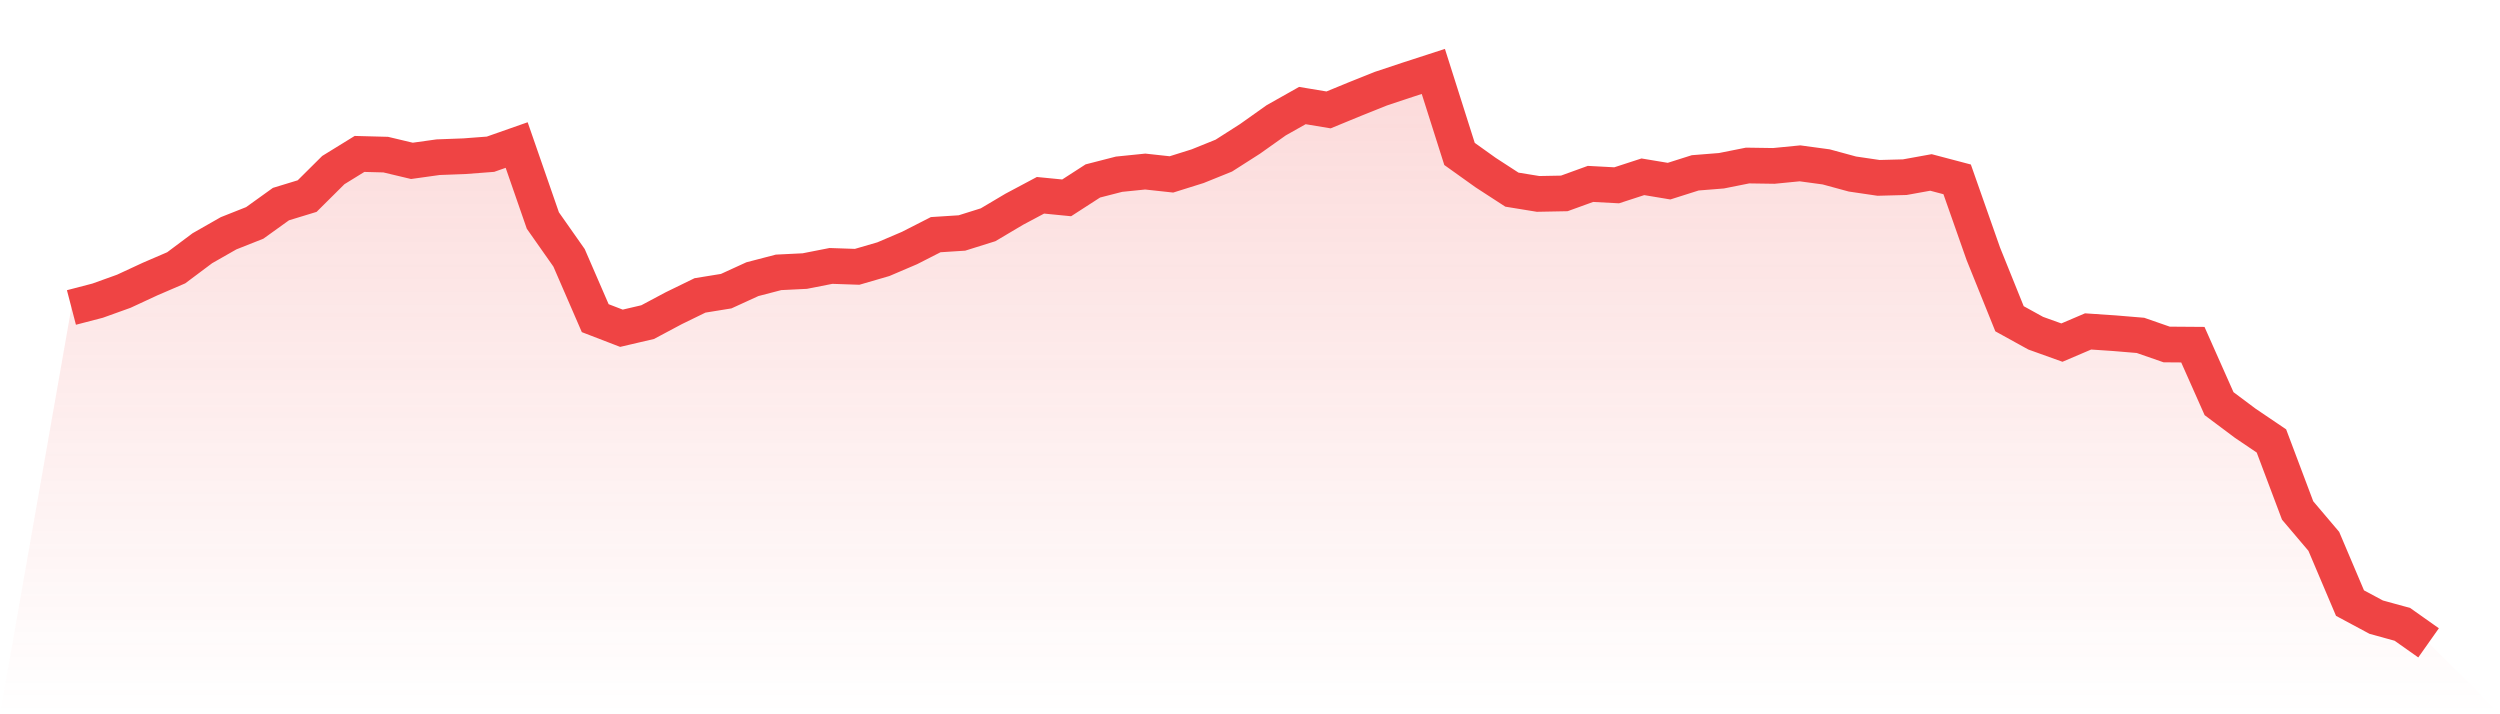
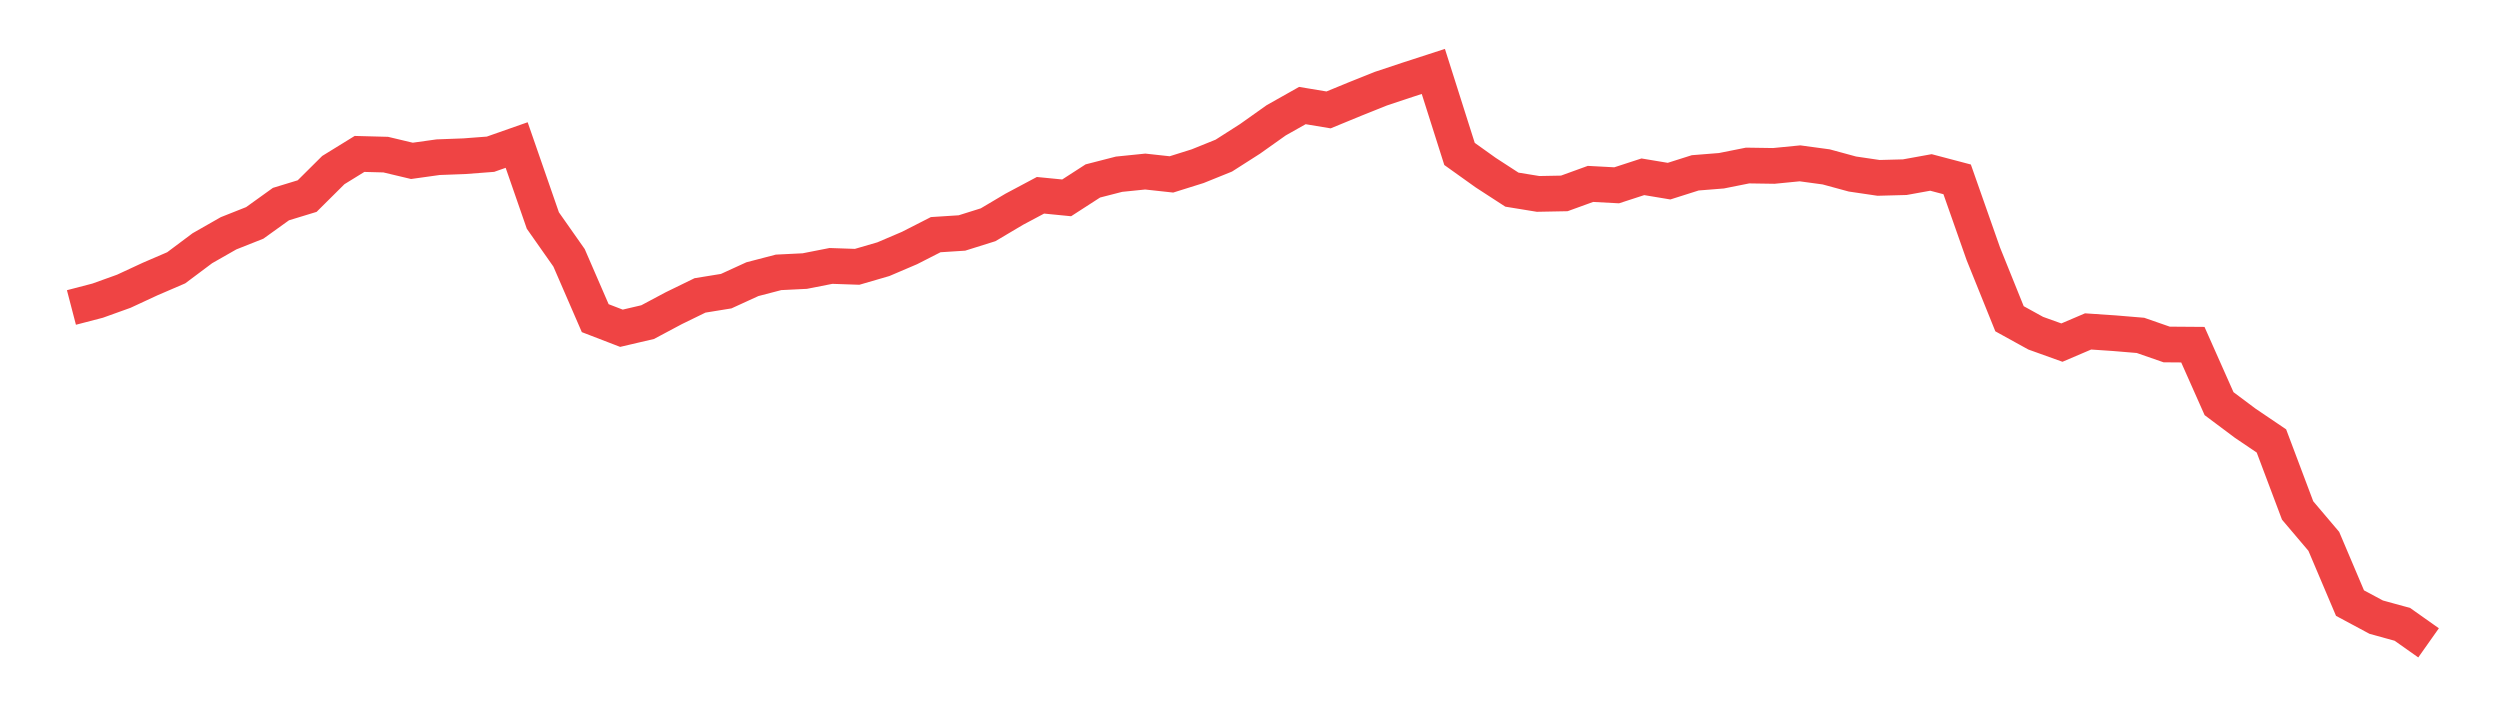
<svg xmlns="http://www.w3.org/2000/svg" viewBox="0 0 140 40">
  <defs>
    <linearGradient id="gradient" x1="0" x2="0" y1="0" y2="1">
      <stop offset="0%" stop-color="#ef4444" stop-opacity="0.2" />
      <stop offset="100%" stop-color="#ef4444" stop-opacity="0" />
    </linearGradient>
  </defs>
-   <path d="M4,17.219 L4,17.219 L5.467,16.837 L6.933,16.31 L8.4,15.629 L9.867,14.997 L11.333,13.9 L12.8,13.064 L14.267,12.482 L15.733,11.429 L17.2,10.981 L18.667,9.524 L20.133,8.62 L21.6,8.659 L23.067,9.008 L24.533,8.803 L26,8.748 L27.467,8.637 L28.933,8.122 L30.4,12.349 L31.867,14.438 L33.333,17.817 L34.8,18.382 L36.267,18.039 L37.733,17.258 L39.2,16.543 L40.667,16.305 L42.133,15.634 L43.6,15.252 L45.067,15.18 L46.533,14.892 L48,14.942 L49.467,14.515 L50.933,13.889 L52.4,13.141 L53.867,13.047 L55.333,12.587 L56.8,11.717 L58.267,10.936 L59.733,11.08 L61.2,10.133 L62.667,9.756 L64.133,9.607 L65.6,9.767 L67.067,9.307 L68.533,8.715 L70,7.778 L71.467,6.737 L72.933,5.911 L74.4,6.155 L75.867,5.551 L77.333,4.964 L78.8,4.476 L80.267,4 L81.733,8.62 L83.2,9.668 L84.667,10.62 L86.133,10.859 L87.6,10.831 L89.067,10.299 L90.533,10.377 L92,9.9 L93.467,10.144 L94.933,9.679 L96.4,9.562 L97.867,9.269 L99.333,9.291 L100.8,9.147 L102.267,9.346 L103.733,9.745 L105.2,9.961 L106.667,9.922 L108.133,9.657 L109.6,10.044 L111.067,14.216 L112.533,17.85 L114,18.659 L115.467,19.186 L116.933,18.56 L118.4,18.659 L119.867,18.781 L121.333,19.291 L122.8,19.302 L124.267,22.604 L125.733,23.701 L127.2,24.693 L128.667,28.587 L130.133,30.316 L131.6,33.773 L133.067,34.56 L134.533,34.964 L136,36 L140,40 L0,40 z" fill="url(#gradient)" />
  <path d="M4,17.219 L4,17.219 L5.467,16.837 L6.933,16.31 L8.4,15.629 L9.867,14.997 L11.333,13.9 L12.8,13.064 L14.267,12.482 L15.733,11.429 L17.2,10.981 L18.667,9.524 L20.133,8.62 L21.6,8.659 L23.067,9.008 L24.533,8.803 L26,8.748 L27.467,8.637 L28.933,8.122 L30.4,12.349 L31.867,14.438 L33.333,17.817 L34.8,18.382 L36.267,18.039 L37.733,17.258 L39.2,16.543 L40.667,16.305 L42.133,15.634 L43.6,15.252 L45.067,15.18 L46.533,14.892 L48,14.942 L49.467,14.515 L50.933,13.889 L52.4,13.141 L53.867,13.047 L55.333,12.587 L56.8,11.717 L58.267,10.936 L59.733,11.08 L61.2,10.133 L62.667,9.756 L64.133,9.607 L65.6,9.767 L67.067,9.307 L68.533,8.715 L70,7.778 L71.467,6.737 L72.933,5.911 L74.4,6.155 L75.867,5.551 L77.333,4.964 L78.8,4.476 L80.267,4 L81.733,8.62 L83.2,9.668 L84.667,10.62 L86.133,10.859 L87.6,10.831 L89.067,10.299 L90.533,10.377 L92,9.9 L93.467,10.144 L94.933,9.679 L96.4,9.562 L97.867,9.269 L99.333,9.291 L100.8,9.147 L102.267,9.346 L103.733,9.745 L105.2,9.961 L106.667,9.922 L108.133,9.657 L109.6,10.044 L111.067,14.216 L112.533,17.85 L114,18.659 L115.467,19.186 L116.933,18.56 L118.4,18.659 L119.867,18.781 L121.333,19.291 L122.8,19.302 L124.267,22.604 L125.733,23.701 L127.2,24.693 L128.667,28.587 L130.133,30.316 L131.6,33.773 L133.067,34.56 L134.533,34.964 L136,36" fill="none" stroke="#ef4444" stroke-width="2" />
</svg>